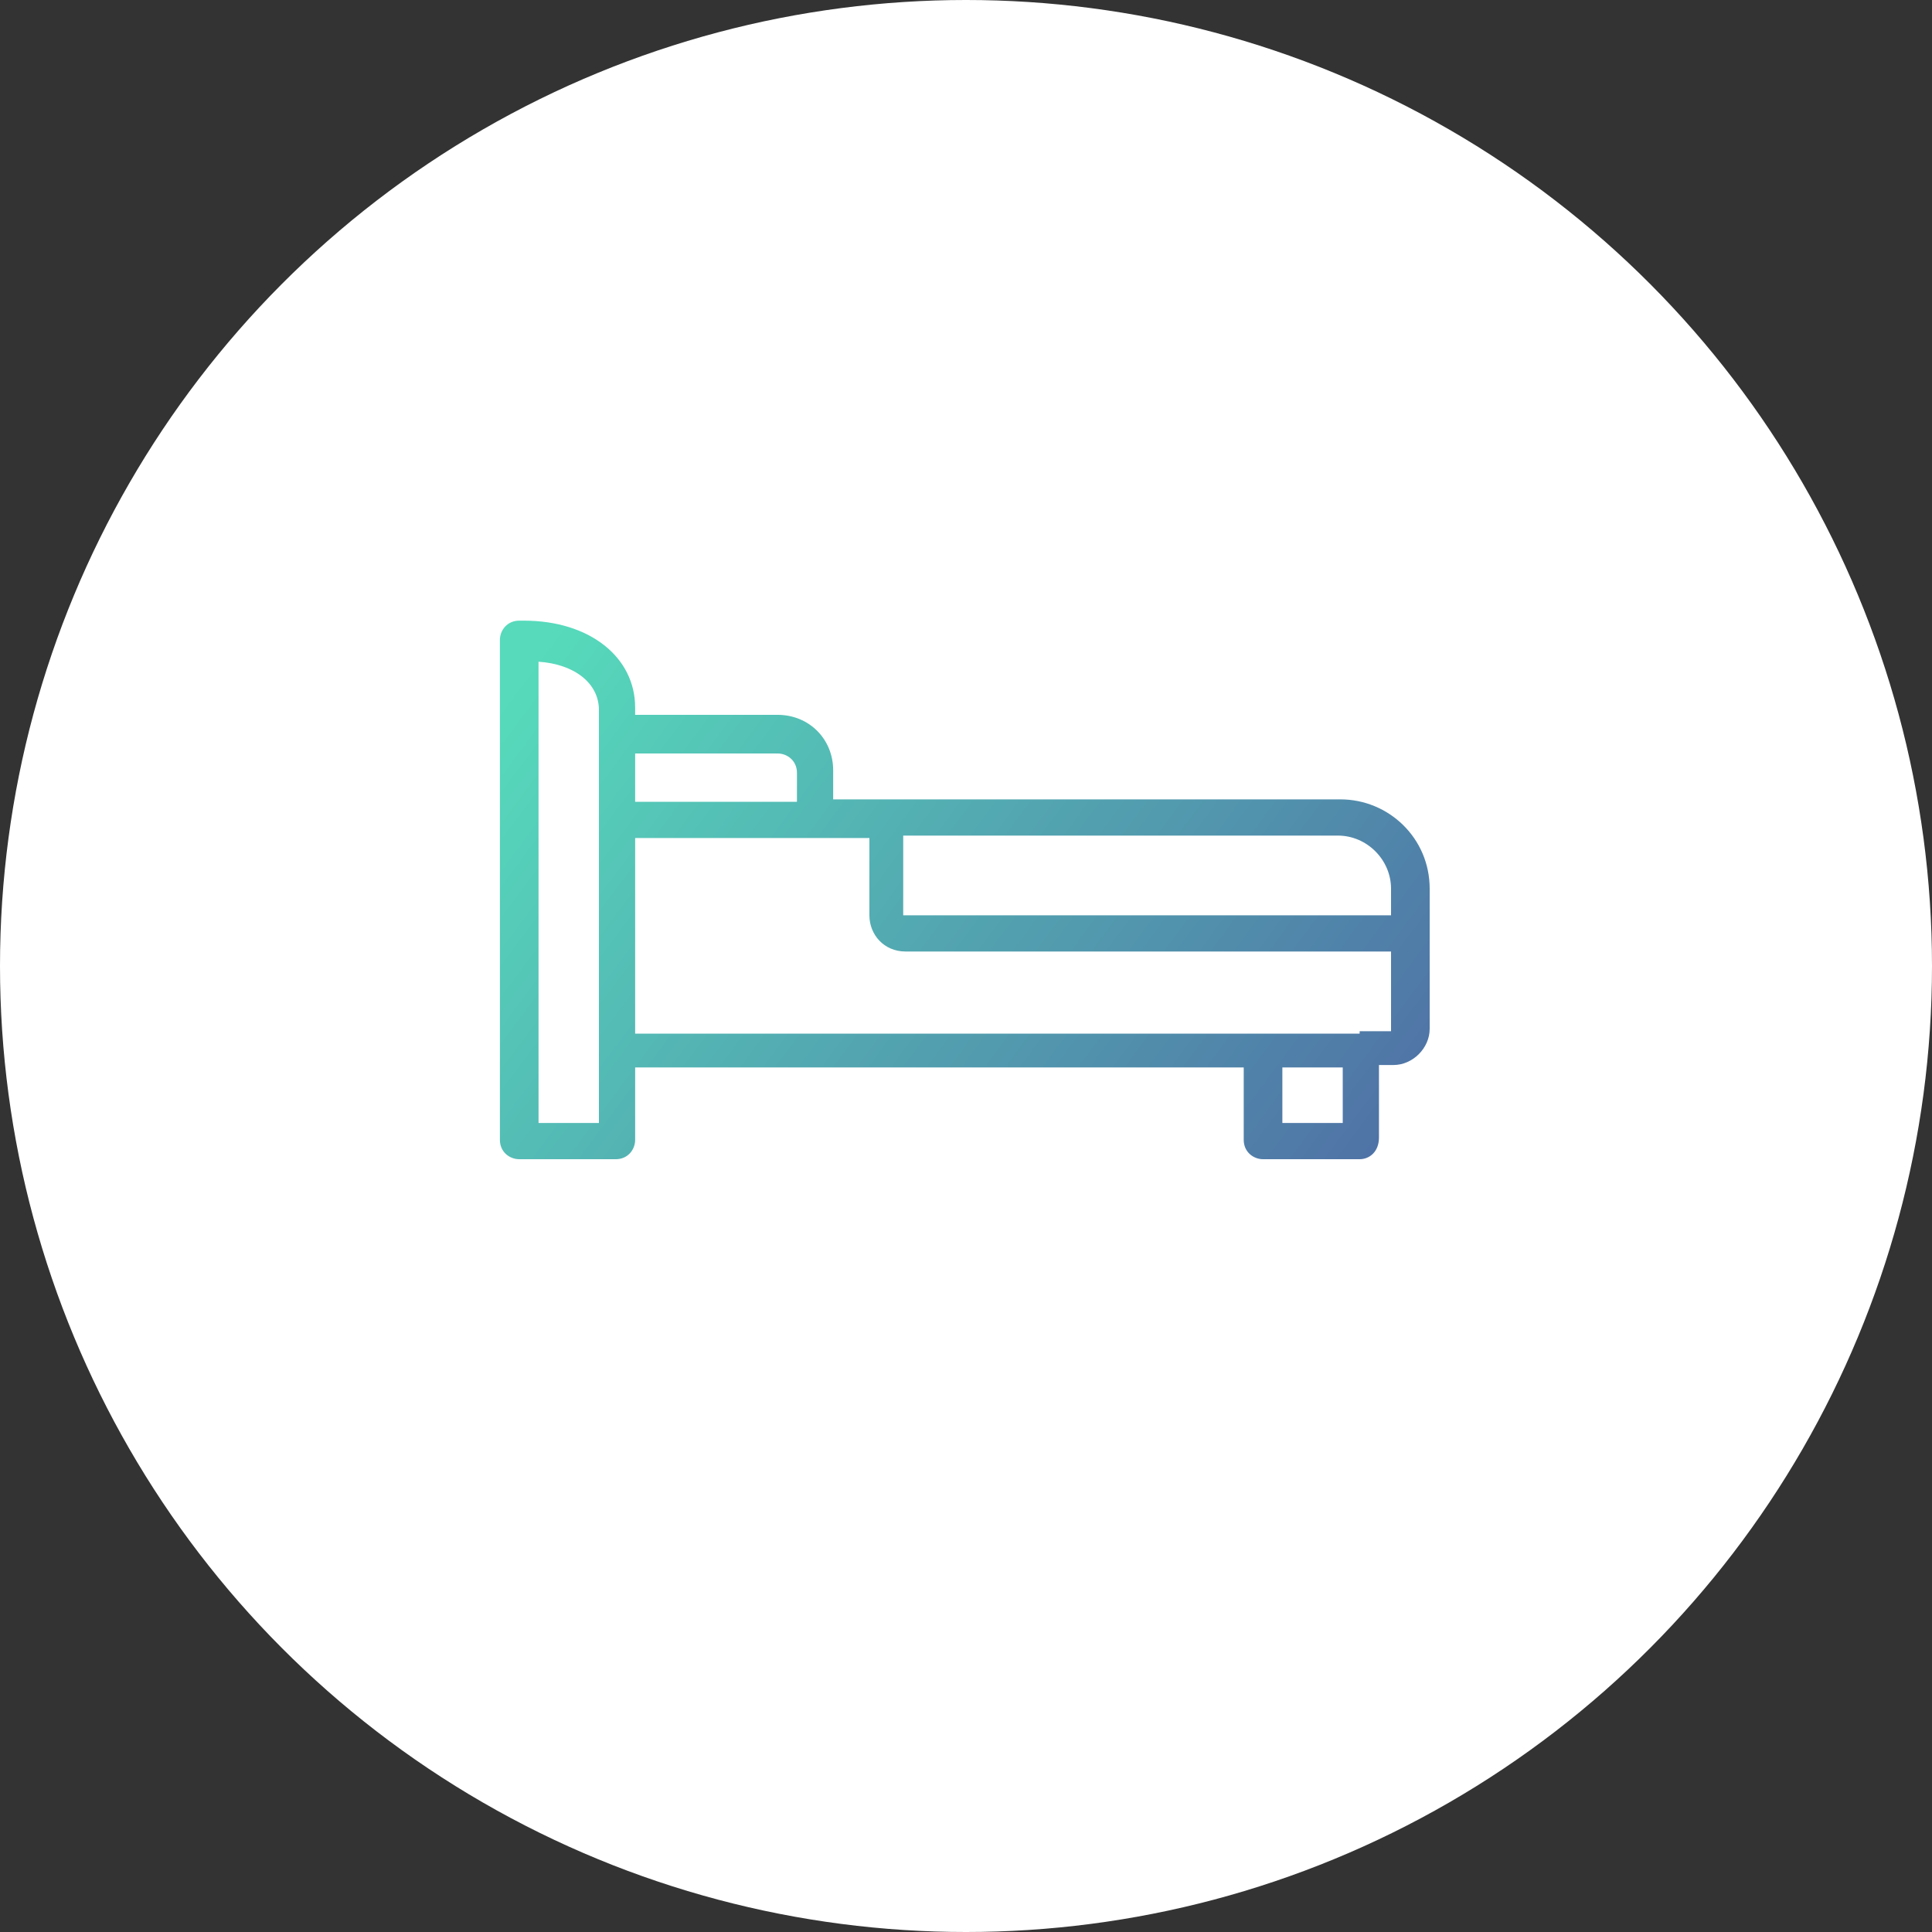
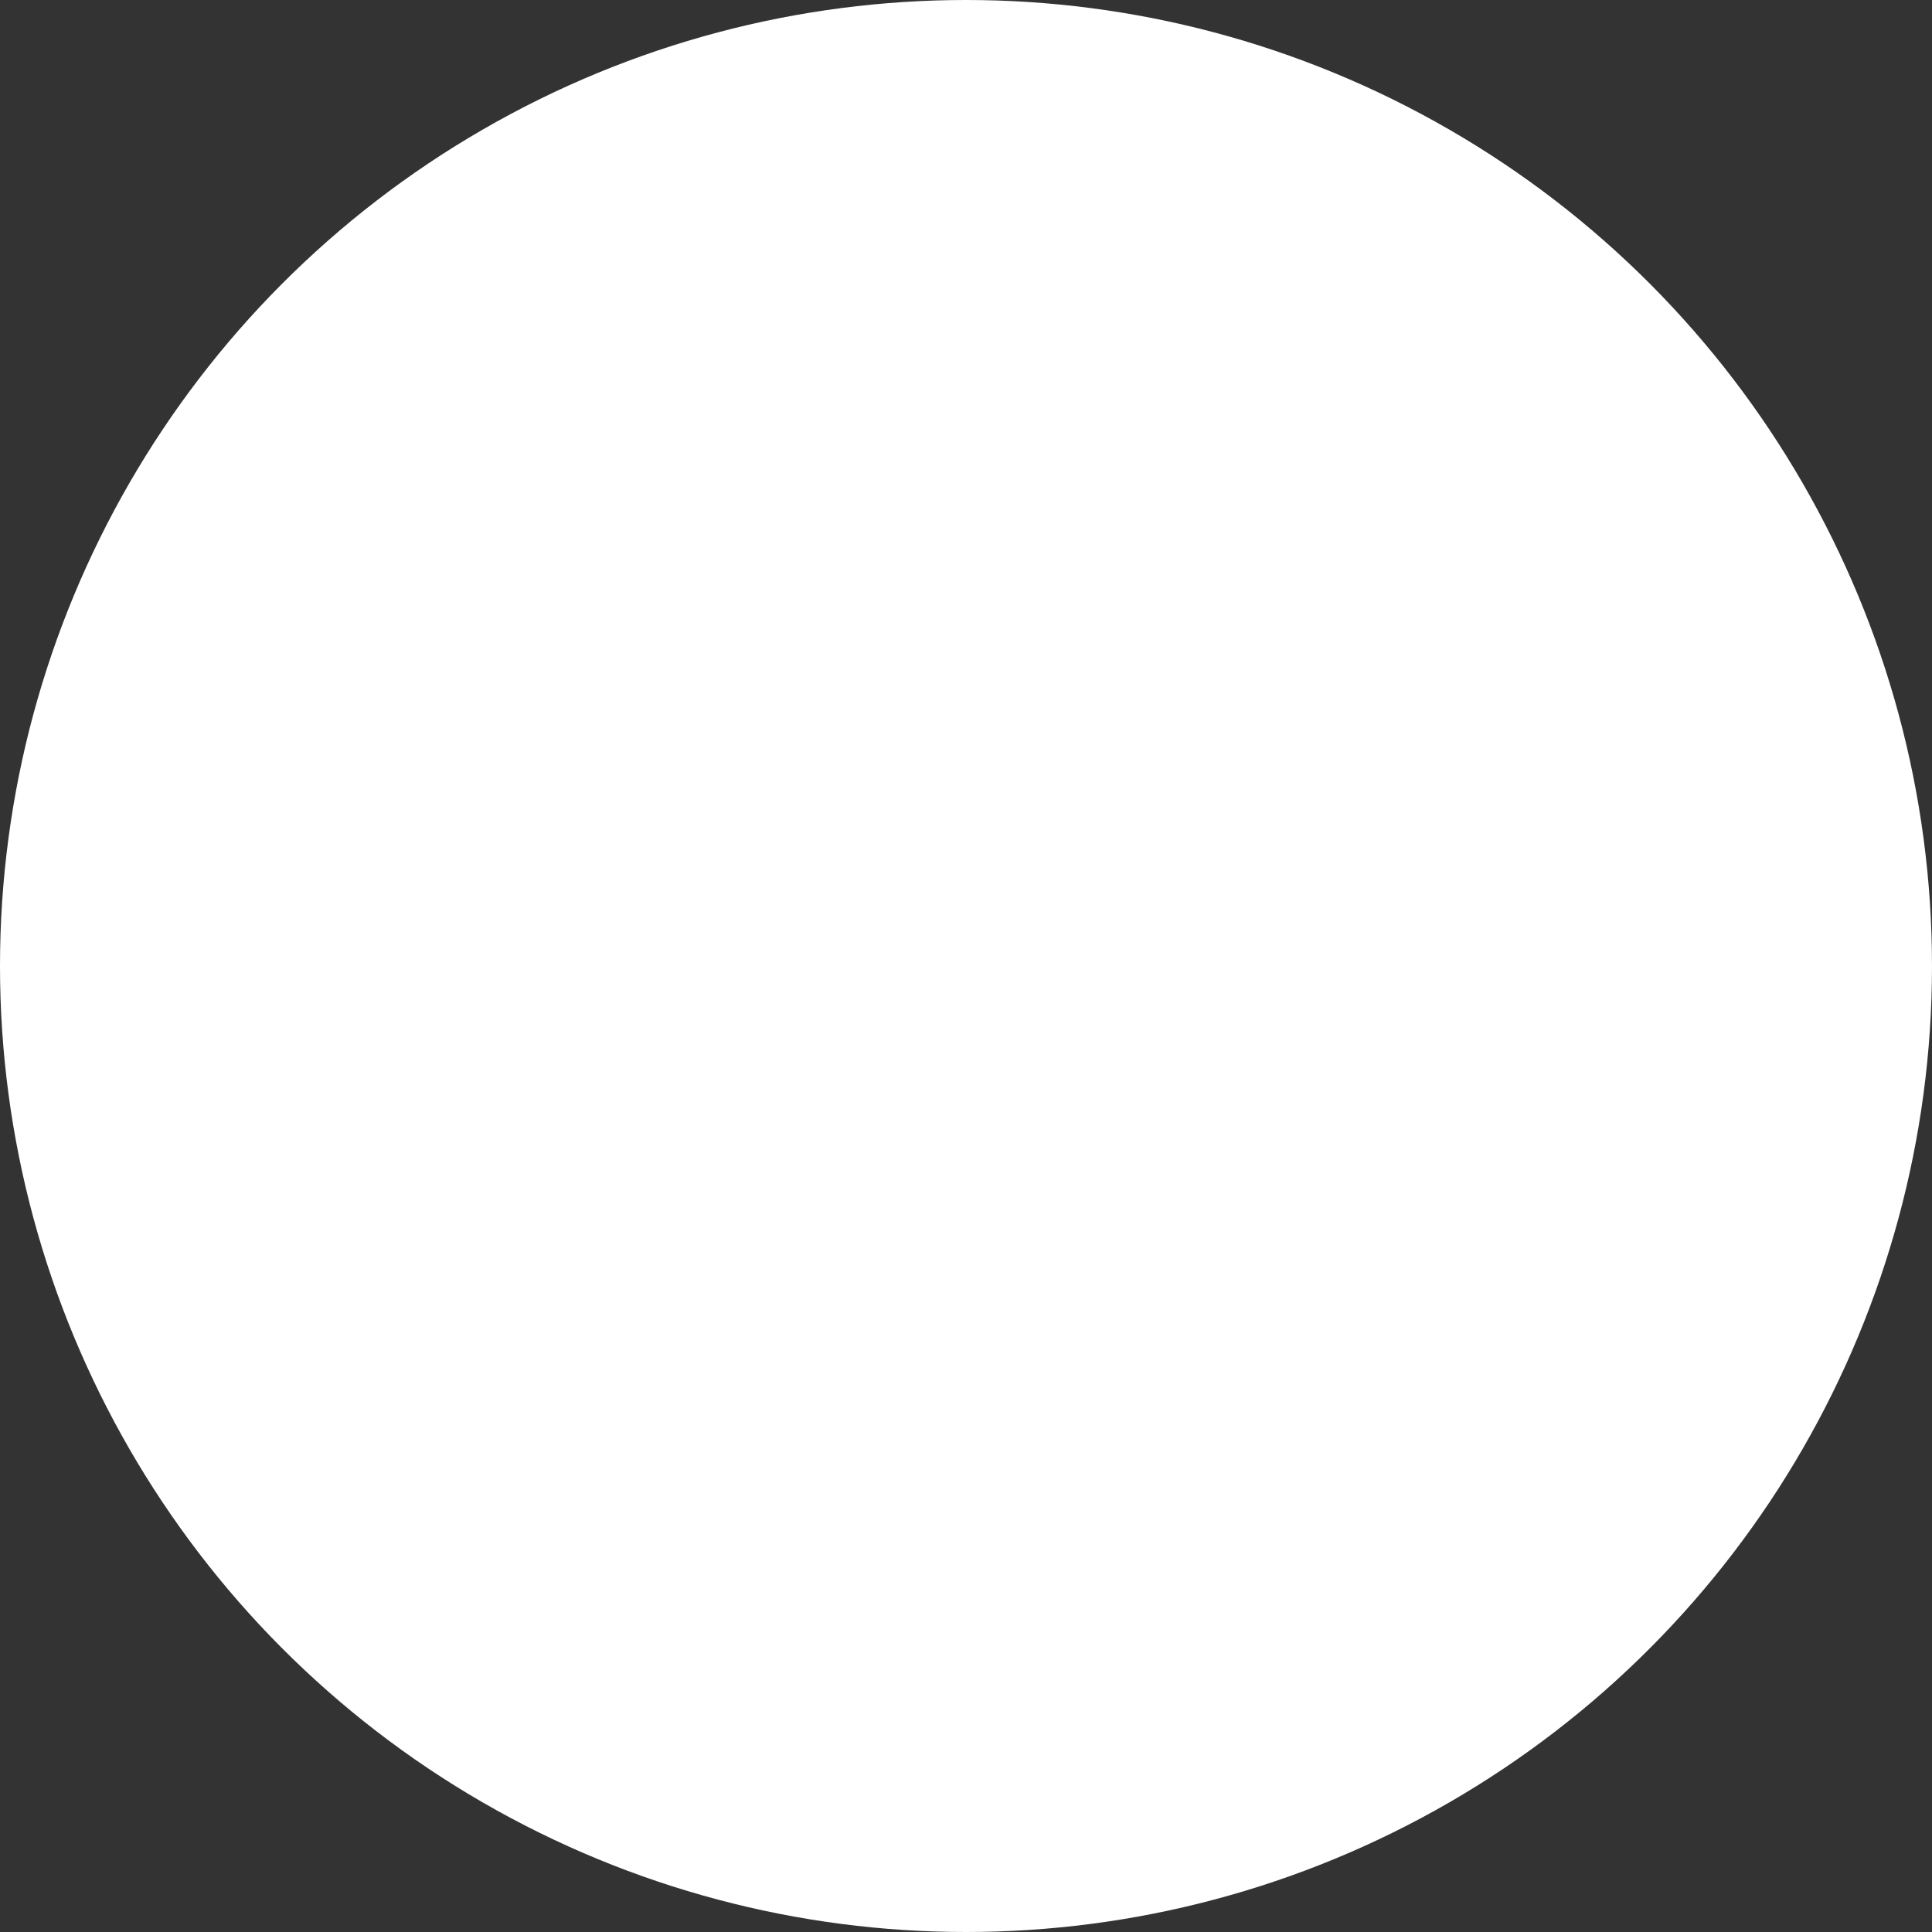
<svg xmlns="http://www.w3.org/2000/svg" version="1.1" id="レイヤー_1" x="0px" y="0px" viewBox="0 0 80 80" style="enable-background:new 0 0 80 80;" xml:space="preserve">
  <rect x="0" y="0" width="80" height="80" fill="#333333" stroke="none" />
  <style type="text/css">
	.st0{fill:#FFFFFF;}
	.st1{fill:url(#SVGID_1_);}
</style>
  <g>
    <circle class="st0" cx="40" cy="40" r="40" />
    <linearGradient id="SVGID_1_" gradientUnits="userSpaceOnUse" x1="21.816" y1="27.807" x2="55.403" y2="52.748">
      <stop offset="0" style="stop-color:#56DABB" />
      <stop offset="1" style="stop-color:#4F6EA5" />
    </linearGradient>
-     <path class="st1" d="M56.3,48h-4c-0.4,0-0.8-0.3-0.8-0.8v-3H26.3v3c0,0.4-0.3,0.8-0.8,0.8h-4c-0.4,0-0.8-0.3-0.8-0.8V26.5   c0-0.4,0.3-0.8,0.8-0.8h0.2c2.7,0,4.6,1.5,4.6,3.6v0.3h5.9c1.3,0,2.3,1,2.3,2.3v1.2h21c2,0,3.7,1.6,3.7,3.7v5.8   c0,0.8-0.7,1.5-1.5,1.5h-0.6v3C57.1,47.7,56.7,48,56.3,48z M53.1,46.5h2.5v-2.3h-2.5V46.5z M22.3,46.5h2.5V29.4c0-1.1-1-1.9-2.5-2   V46.5z M56.3,42.7h1.3l0-3.3H37.5c-0.9,0-1.5-0.7-1.5-1.5v-3.2h-2c-0.1,0-0.3,0-0.4,0h-7.3v8.1h25.9c0,0,0.1,0,0.1,0H56.3   C56.3,42.7,56.3,42.7,56.3,42.7z M37.4,34.7v3.2l20.2,0l0-1.1c0-1.2-1-2.2-2.2-2.2H37.4z M28.3,33.2H33V32c0-0.5-0.4-0.8-0.8-0.8   h-5.9v2H28.3z" />
  </g>
</svg>